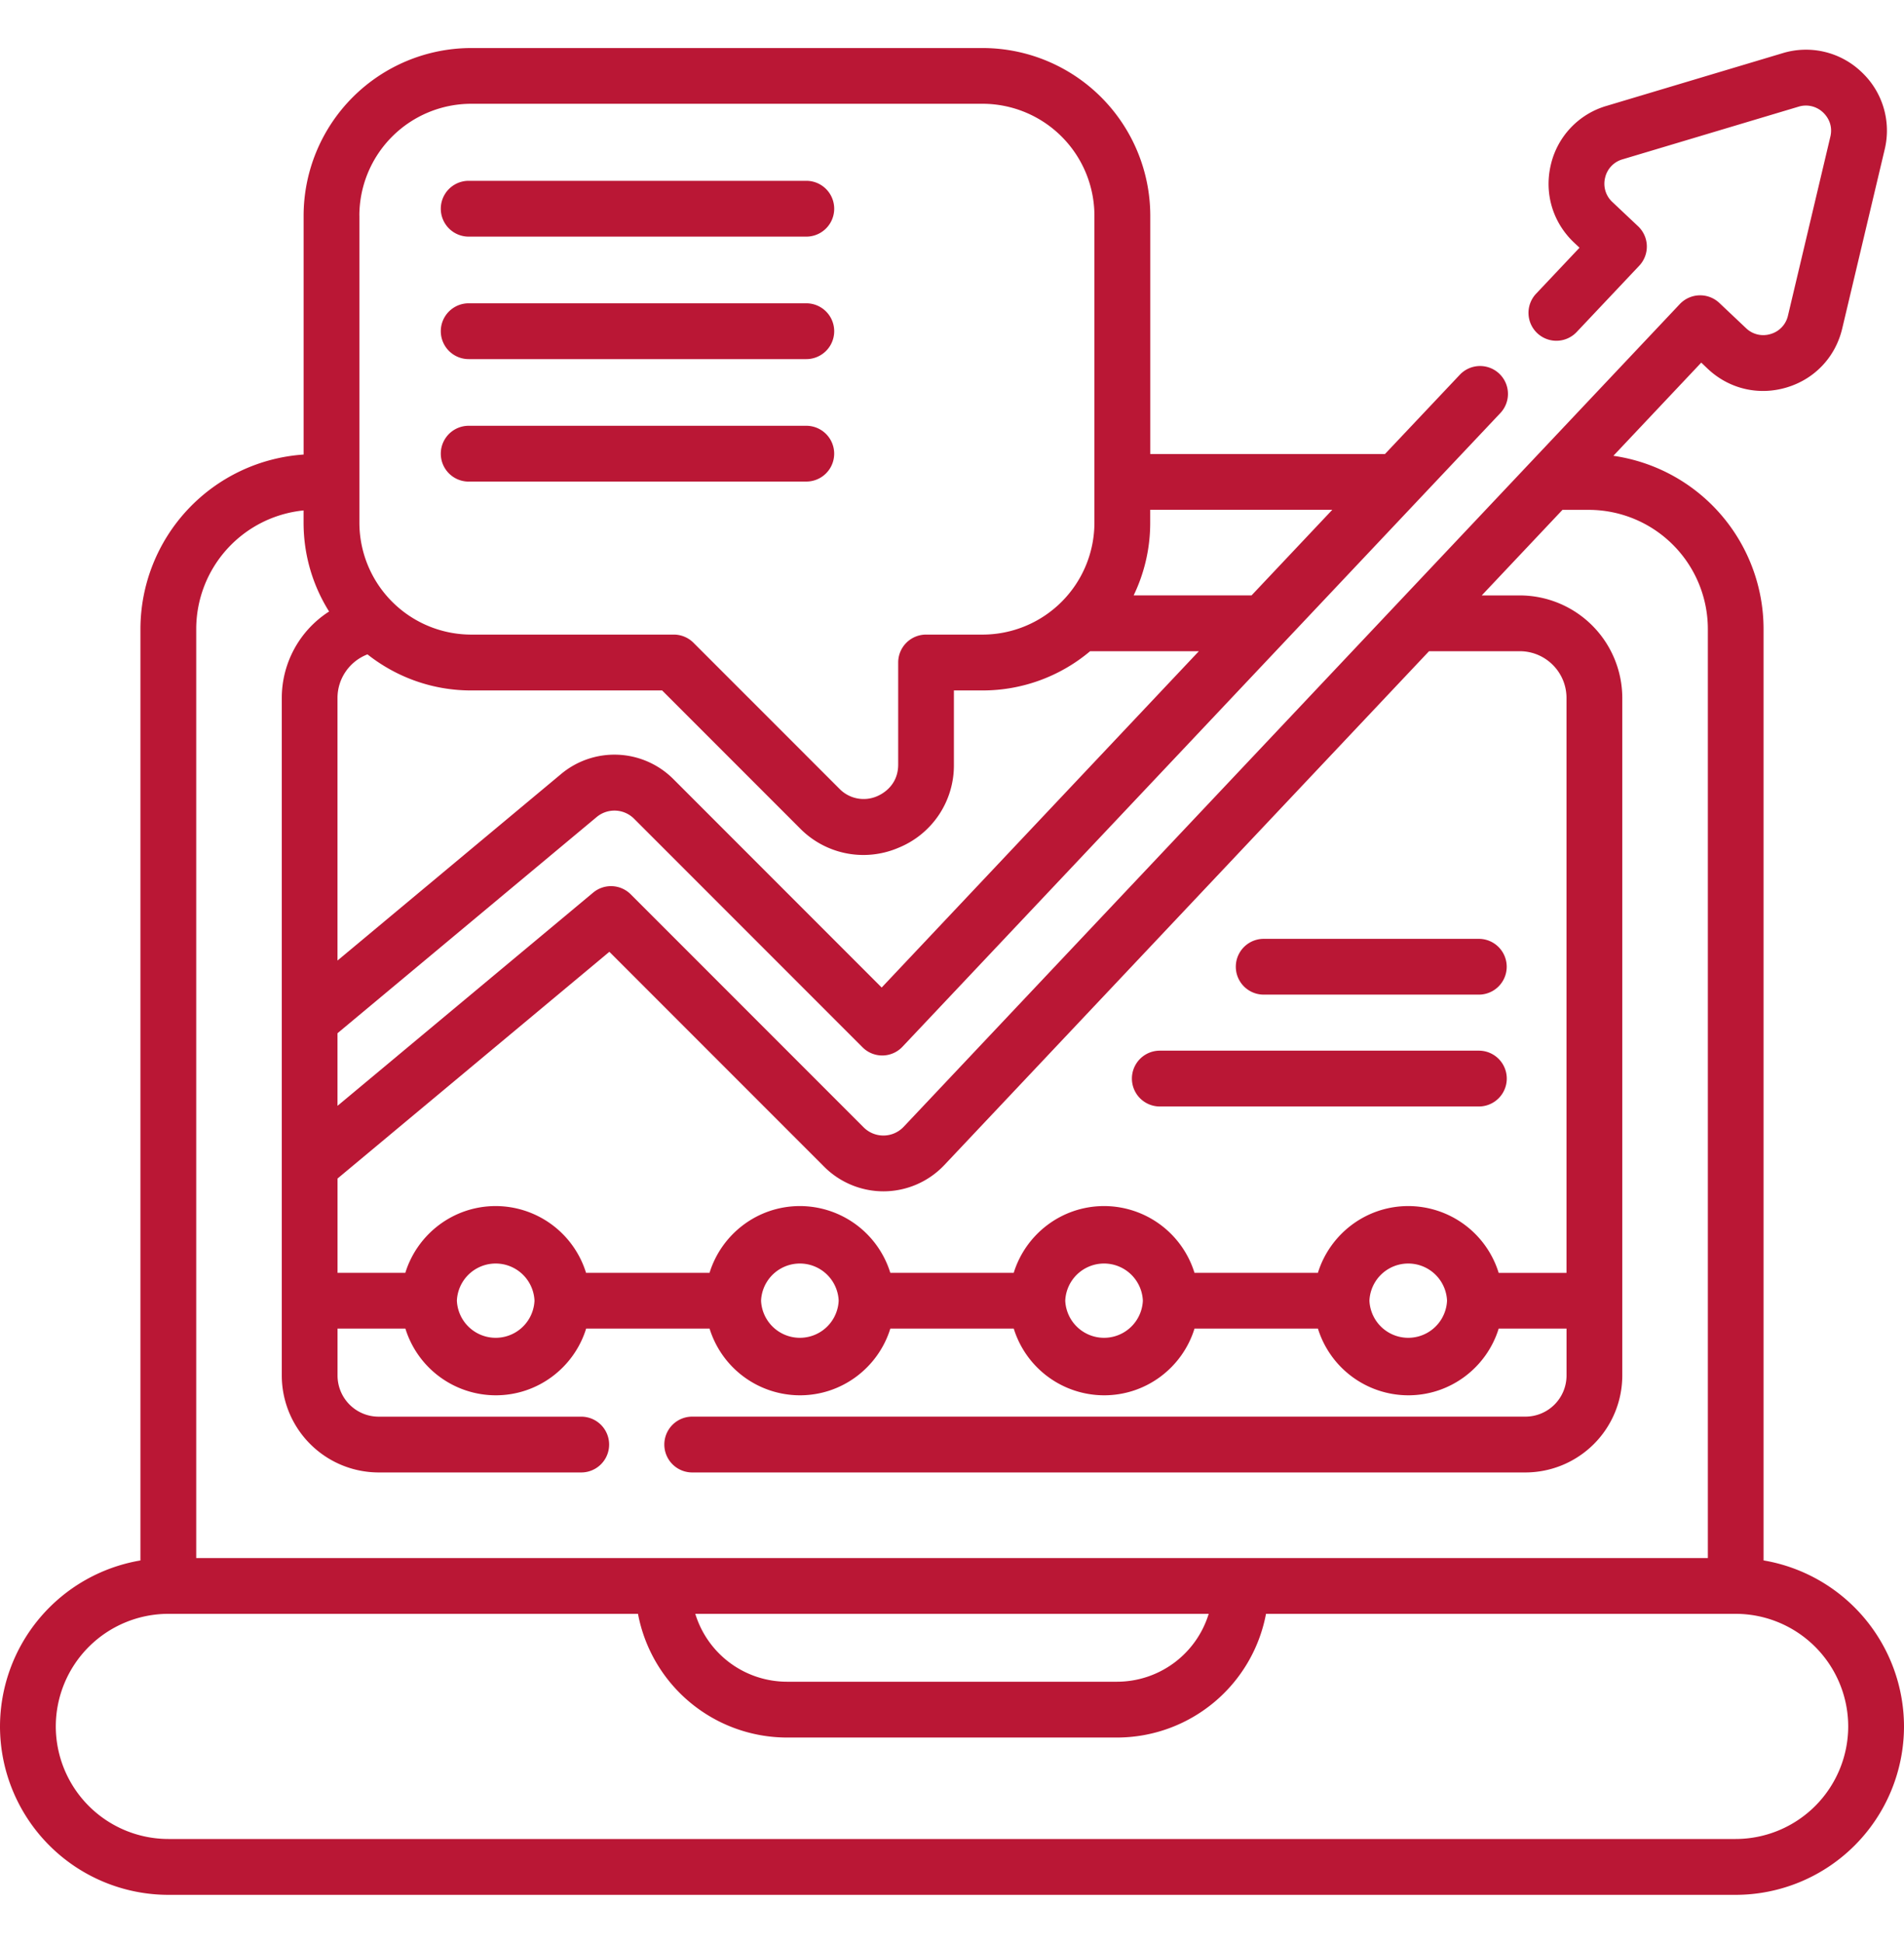
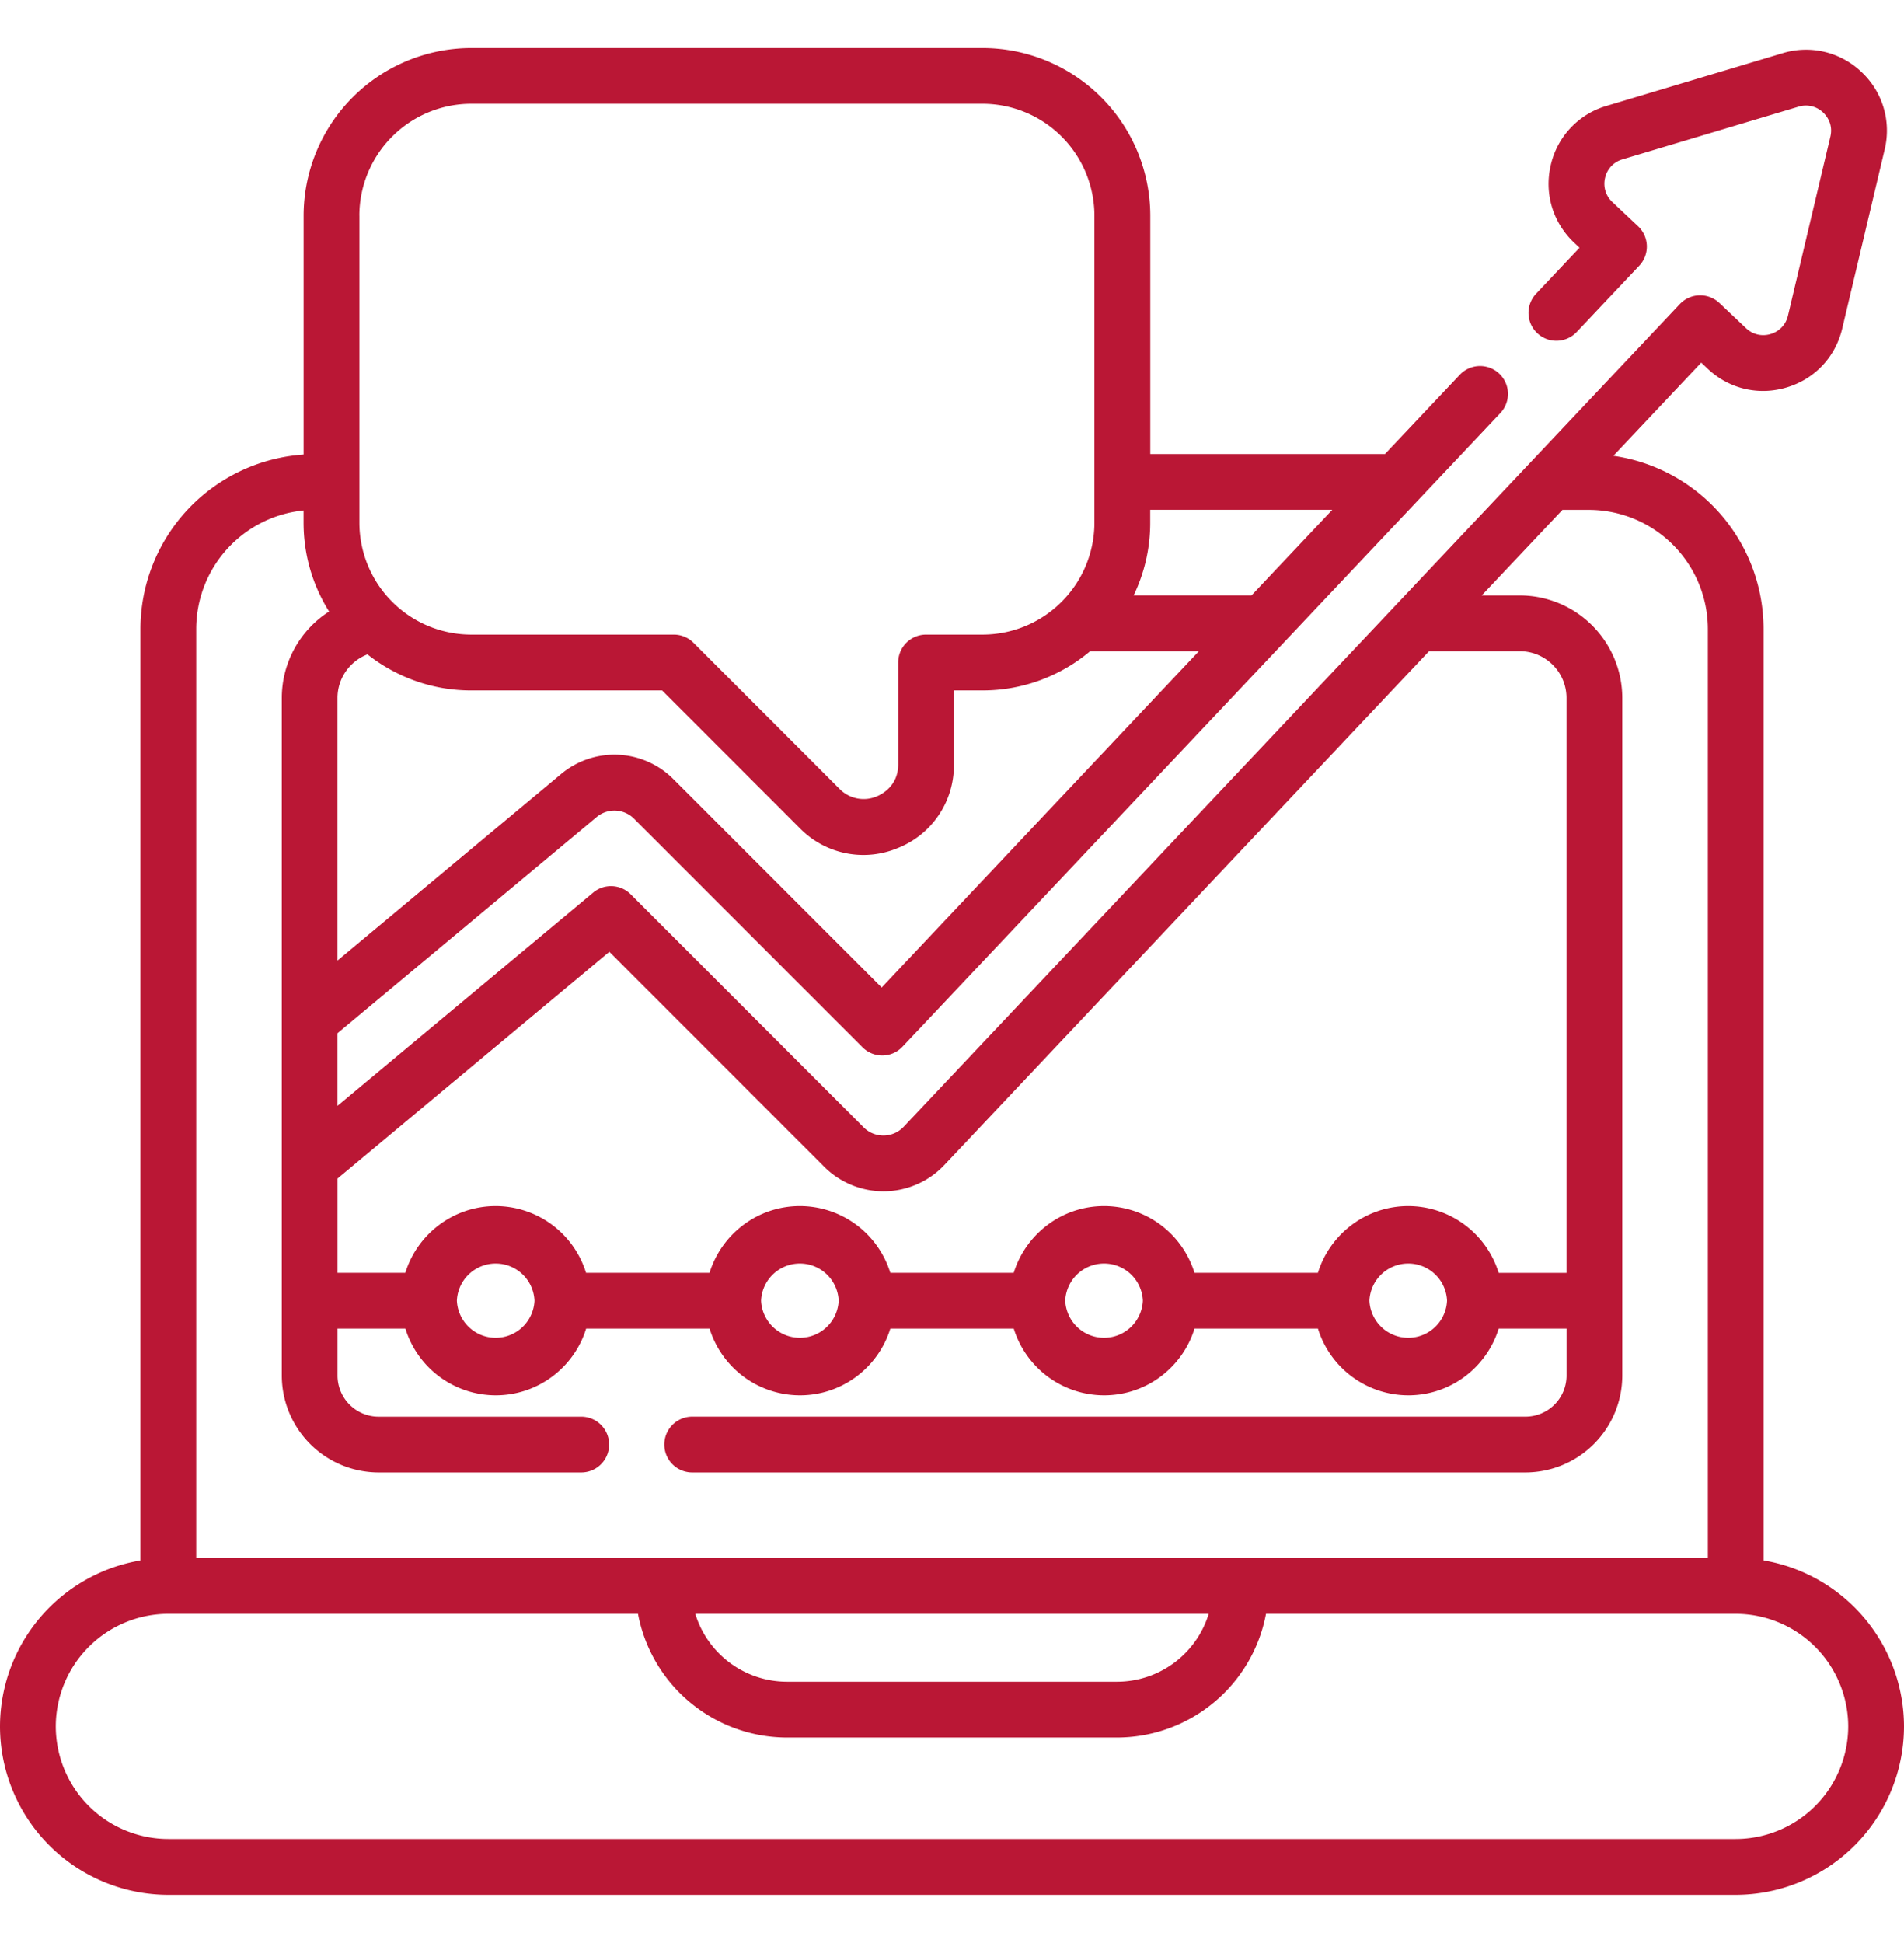
<svg xmlns="http://www.w3.org/2000/svg" width="50" height="51" fill="none">
  <g fill="#BA1735" clip-path="url(#a)">
    <path d="M46.312 40.958v-24.45a4.597 4.597 0 0 0-3.944-4.544l2.308-2.446.17.162c.56.528 1.335.711 2.072.49.737-.22 1.283-.799 1.46-1.548l1.114-4.696a2.106 2.106 0 0 0-.61-2.038 2.106 2.106 0 0 0-2.07-.492L42.187 2.78a2.106 2.106 0 0 0-1.462 1.547c-.177.749.051 1.511.61 2.04l.144.135-1.14 1.207a.732.732 0 0 0 1.065 1.006l1.643-1.74a.733.733 0 0 0-.03-1.036l-.676-.637a.653.653 0 0 1-.19-.637.652.652 0 0 1 .455-.482L47.231 2.8a.652.652 0 0 1 .645.153c.084.079.27.299.19.635l-1.113 4.696a.652.652 0 0 1-.455.483.651.651 0 0 1-.646-.153l-.703-.664a.735.735 0 0 0-1.035.03L23.73 29.577a.733.733 0 0 1-1.05.014l-6.117-6.117a.732.732 0 0 0-.986-.045l-6.714 5.597V27.12l6.803-5.672a.729.729 0 0 1 .987.044l5.997 5.997a.73.73 0 0 0 1.05-.015L39.4 10.842a.732.732 0 0 0-1.065-1.005l-1.965 2.08h-6.163V5.662a4.406 4.406 0 0 0-4.401-4.401H12.373a4.406 4.406 0 0 0-4.4 4.4v6.27a4.596 4.596 0 0 0-4.285 4.579v24.449A4.427 4.427 0 0 0 0 45.316a4.425 4.425 0 0 0 4.42 4.42h41.16a4.425 4.425 0 0 0 4.42-4.42 4.427 4.427 0 0 0-3.688-4.358Zm-30.31-15.975 5.643 5.643c.417.418.993.652 1.584.644a2.203 2.203 0 0 0 1.568-.688l12.73-13.489h2.383c.677 0 1.227.55 1.227 1.227v15.09h-1.781a2.488 2.488 0 0 0-2.374-1.753c-1.114 0-2.06.739-2.373 1.752h-3.241a2.488 2.488 0 0 0-2.374-1.752c-1.115 0-2.06.739-2.373 1.752H23.38a2.488 2.488 0 0 0-2.374-1.752c-1.115 0-2.06.739-2.373 1.752H15.39a2.488 2.488 0 0 0-2.373-1.752c-1.115 0-2.06.739-2.373 1.752H8.864v-2.475l7.138-5.951ZM38 34.14a1.02 1.02 0 0 1-2.038 0 1.02 1.02 0 0 1 2.038 0Zm-7.988 0a1.02 1.02 0 0 1-2.038 0 1.02 1.02 0 0 1 2.038 0Zm-7.988 0a1.02 1.02 0 0 1-2.038 0 1.02 1.02 0 0 1 2.038 0Zm-7.988 0a1.02 1.02 0 0 1-2.038 0 1.02 1.02 0 0 1 2.038 0Zm9.116-8.22-5.464-5.465a2.186 2.186 0 0 0-2.96-.133l-5.865 4.89V18.32c0-.516.323-.966.787-1.144.75.592 1.695.947 2.722.947h5.016l3.619 3.619a2.335 2.335 0 0 0 2.581.513 2.332 2.332 0 0 0 1.462-2.188v-1.944h.754a4.38 4.38 0 0 0 2.823-1.03h2.856l-8.33 8.828Zm11.834-12.538-2.12 2.246H29.77a4.375 4.375 0 0 0 .435-1.907v-.34h4.782ZM9.437 5.66a2.94 2.94 0 0 1 2.936-2.936h13.431A2.94 2.94 0 0 1 28.74 5.66v8.06a2.94 2.94 0 0 1-2.936 2.937H24.32a.732.732 0 0 0-.733.732v2.677c0 .56-.427.78-.558.835a.886.886 0 0 1-.984-.196l-3.834-3.834a.732.732 0 0 0-.518-.214h-5.319a2.94 2.94 0 0 1-2.936-2.936V5.66Zm-1.465 7.737v.324c0 .855.246 1.654.67 2.33A2.696 2.696 0 0 0 7.4 18.32v17.785a2.547 2.547 0 0 0 2.544 2.544h5.32a.732.732 0 1 0 0-1.464h-5.32a1.08 1.08 0 0 1-1.08-1.08v-1.231h1.782a2.488 2.488 0 0 0 2.373 1.75c1.114 0 2.06-.737 2.373-1.75h3.242a2.488 2.488 0 0 0 2.373 1.75c1.114 0 2.06-.737 2.373-1.75h3.242a2.488 2.488 0 0 0 2.373 1.75c1.115 0 2.06-.737 2.373-1.75h3.242a2.488 2.488 0 0 0 2.373 1.75c1.115 0 2.06-.737 2.373-1.75h1.782v1.23a1.08 1.08 0 0 1-1.08 1.08h-21.88a.732.732 0 1 0 0 1.465h21.88a2.547 2.547 0 0 0 2.544-2.544V18.32a2.695 2.695 0 0 0-2.691-2.691h-1l2.12-2.246h.692a3.13 3.13 0 0 1 3.126 3.126v24.387H5.153V16.509a3.13 3.13 0 0 1 2.82-3.111ZM31.741 42.36a2.52 2.52 0 0 1-2.406 1.782h-8.67a2.52 2.52 0 0 1-2.406-1.782H31.74Zm13.839 5.91H4.42a2.959 2.959 0 0 1-2.955-2.955 2.959 2.959 0 0 1 2.955-2.955h12.334a3.986 3.986 0 0 0 3.911 3.247h8.67a3.986 3.986 0 0 0 3.911-3.247H45.58a2.959 2.959 0 0 1 2.955 2.955 2.959 2.959 0 0 1-2.955 2.955Z" />
-     <path d="M33.185 26.107h5.65a.732.732 0 1 0 0-1.464h-5.65a.732.732 0 1 0 0 1.464ZM30.457 29.043h8.379a.732.732 0 1 0 0-1.465h-8.379a.732.732 0 0 0 0 1.465ZM12.308 6.211h8.866a.732.732 0 0 0 0-1.465h-8.866a.732.732 0 0 0 0 1.465ZM12.308 9.426h8.866a.732.732 0 0 0 0-1.465h-8.866a.732.732 0 0 0 0 1.465ZM12.308 12.64h8.866a.732.732 0 1 0 0-1.464h-8.866a.732.732 0 1 0 0 1.465Z" />
  </g>
  <defs>
    <clipPath id="a">
      <path fill="#fff" d="M0 .498h50v50H0z" />
    </clipPath>
  </defs>
</svg>